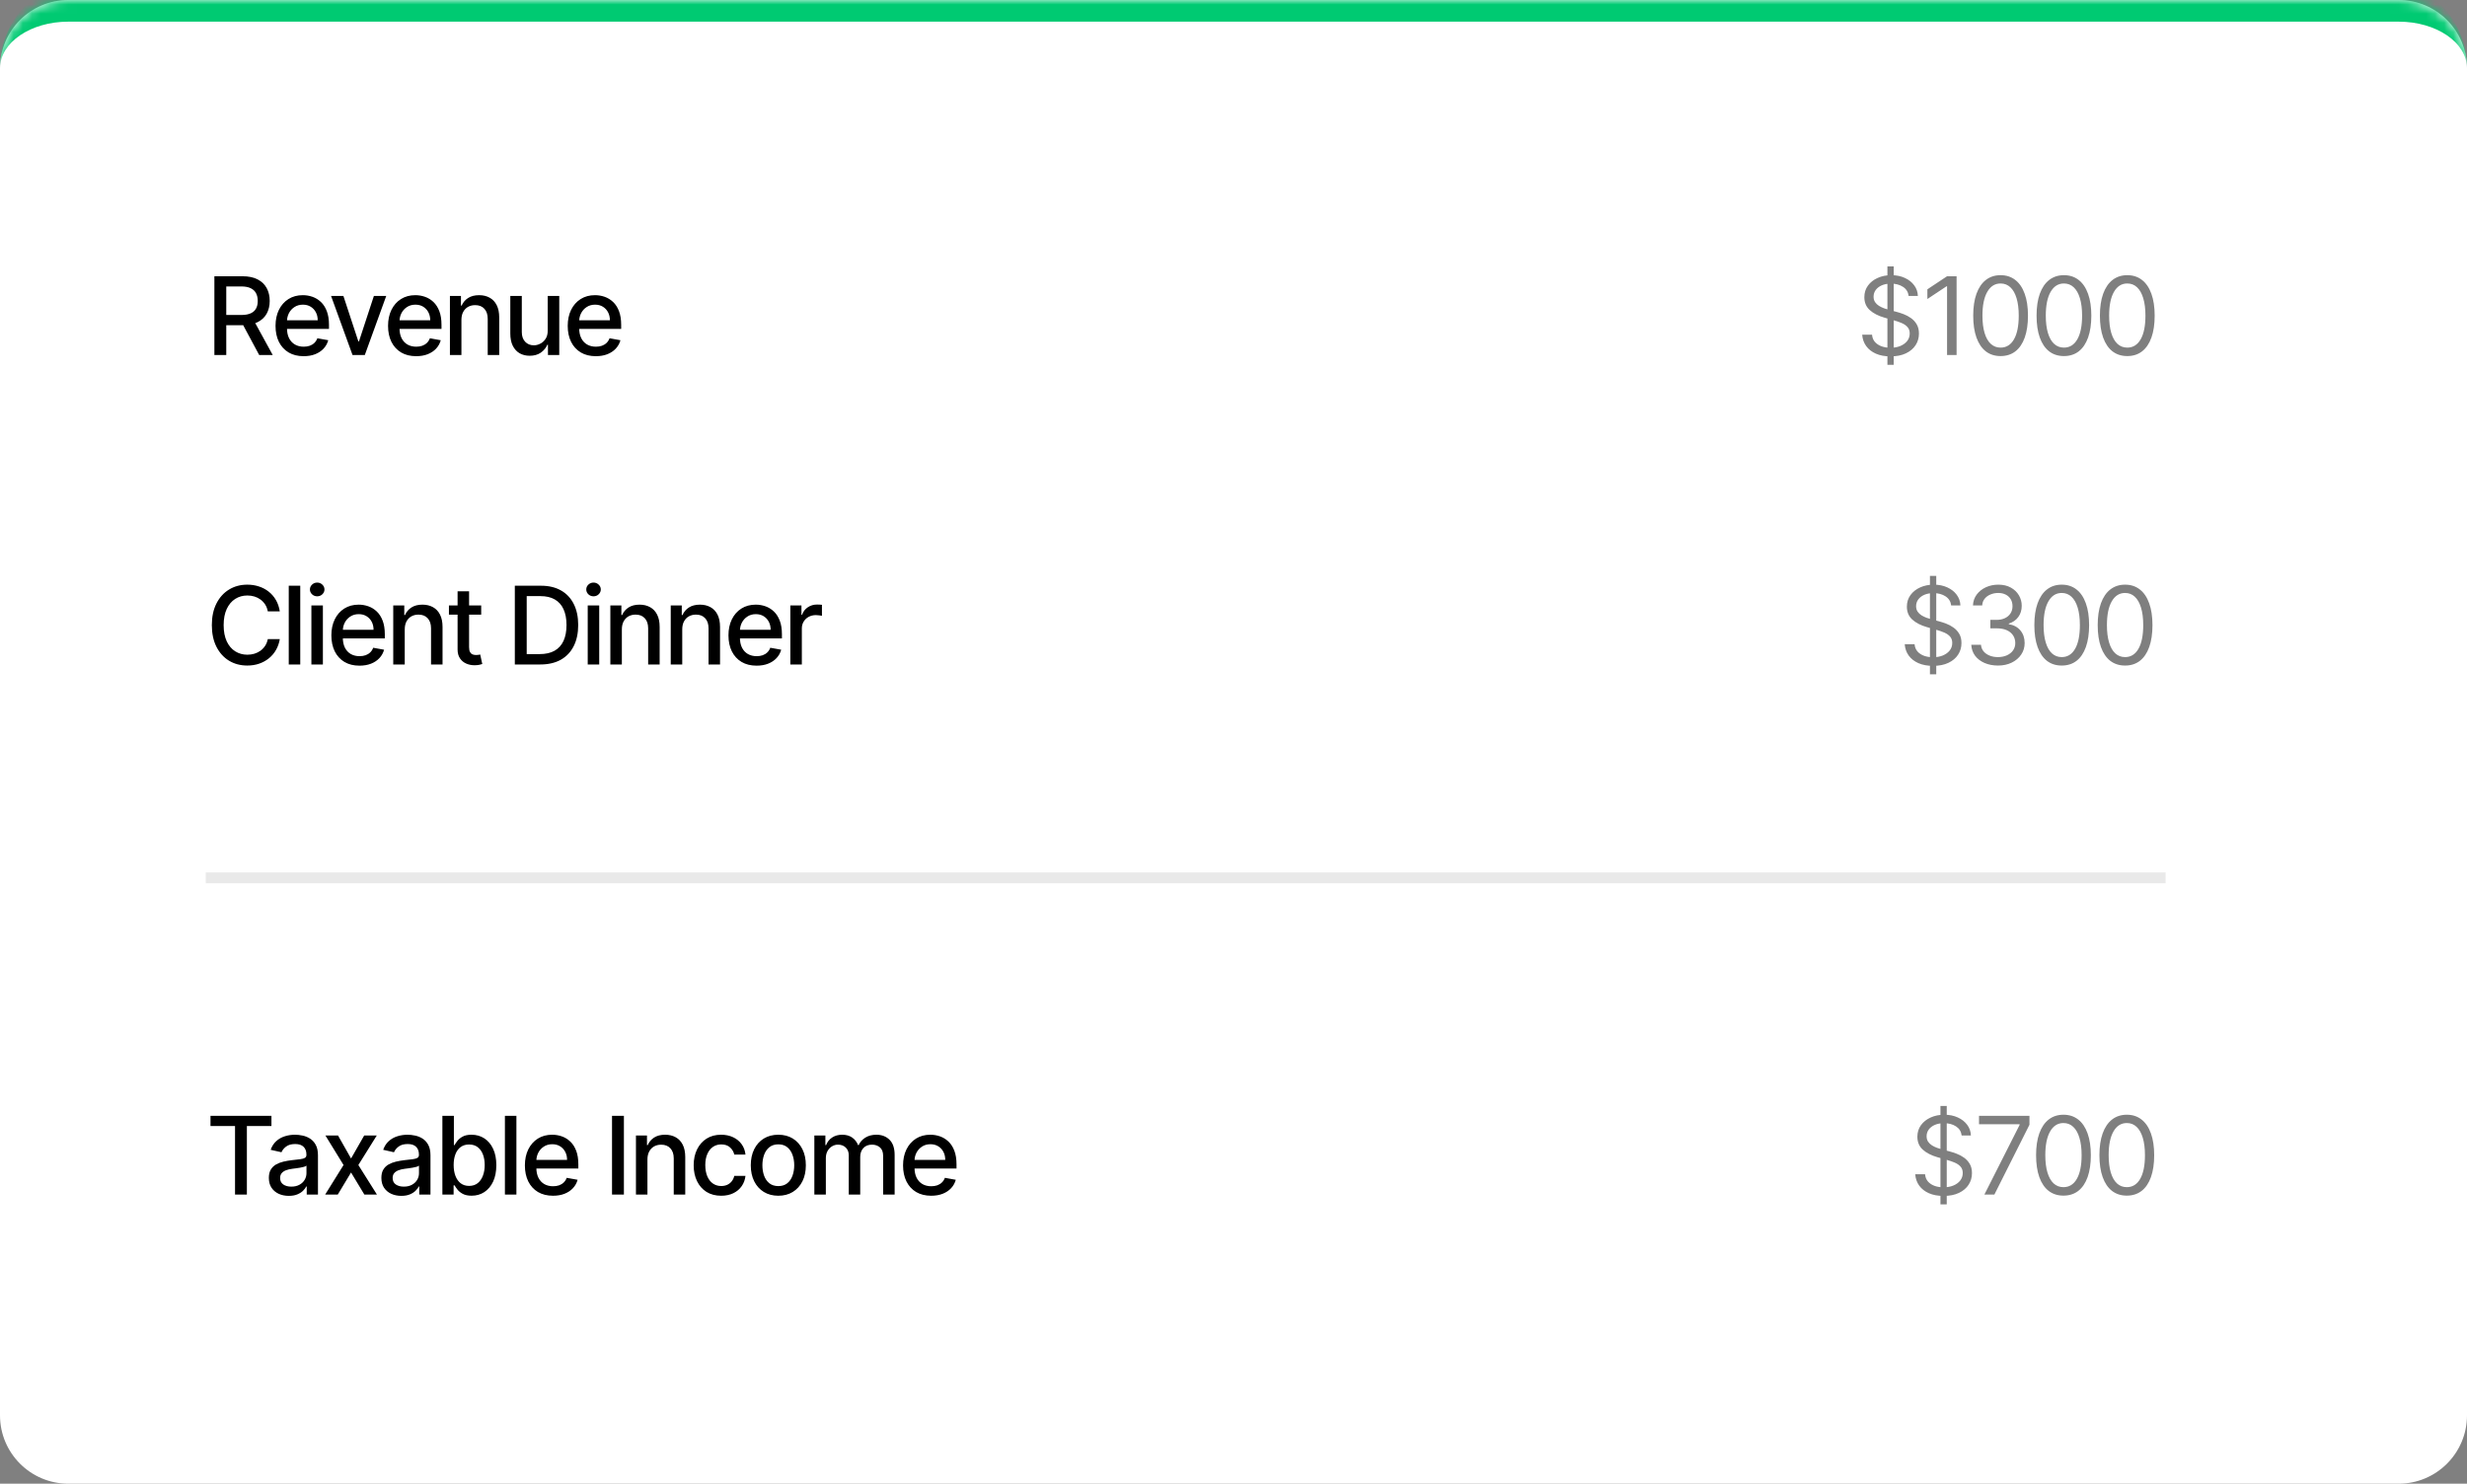
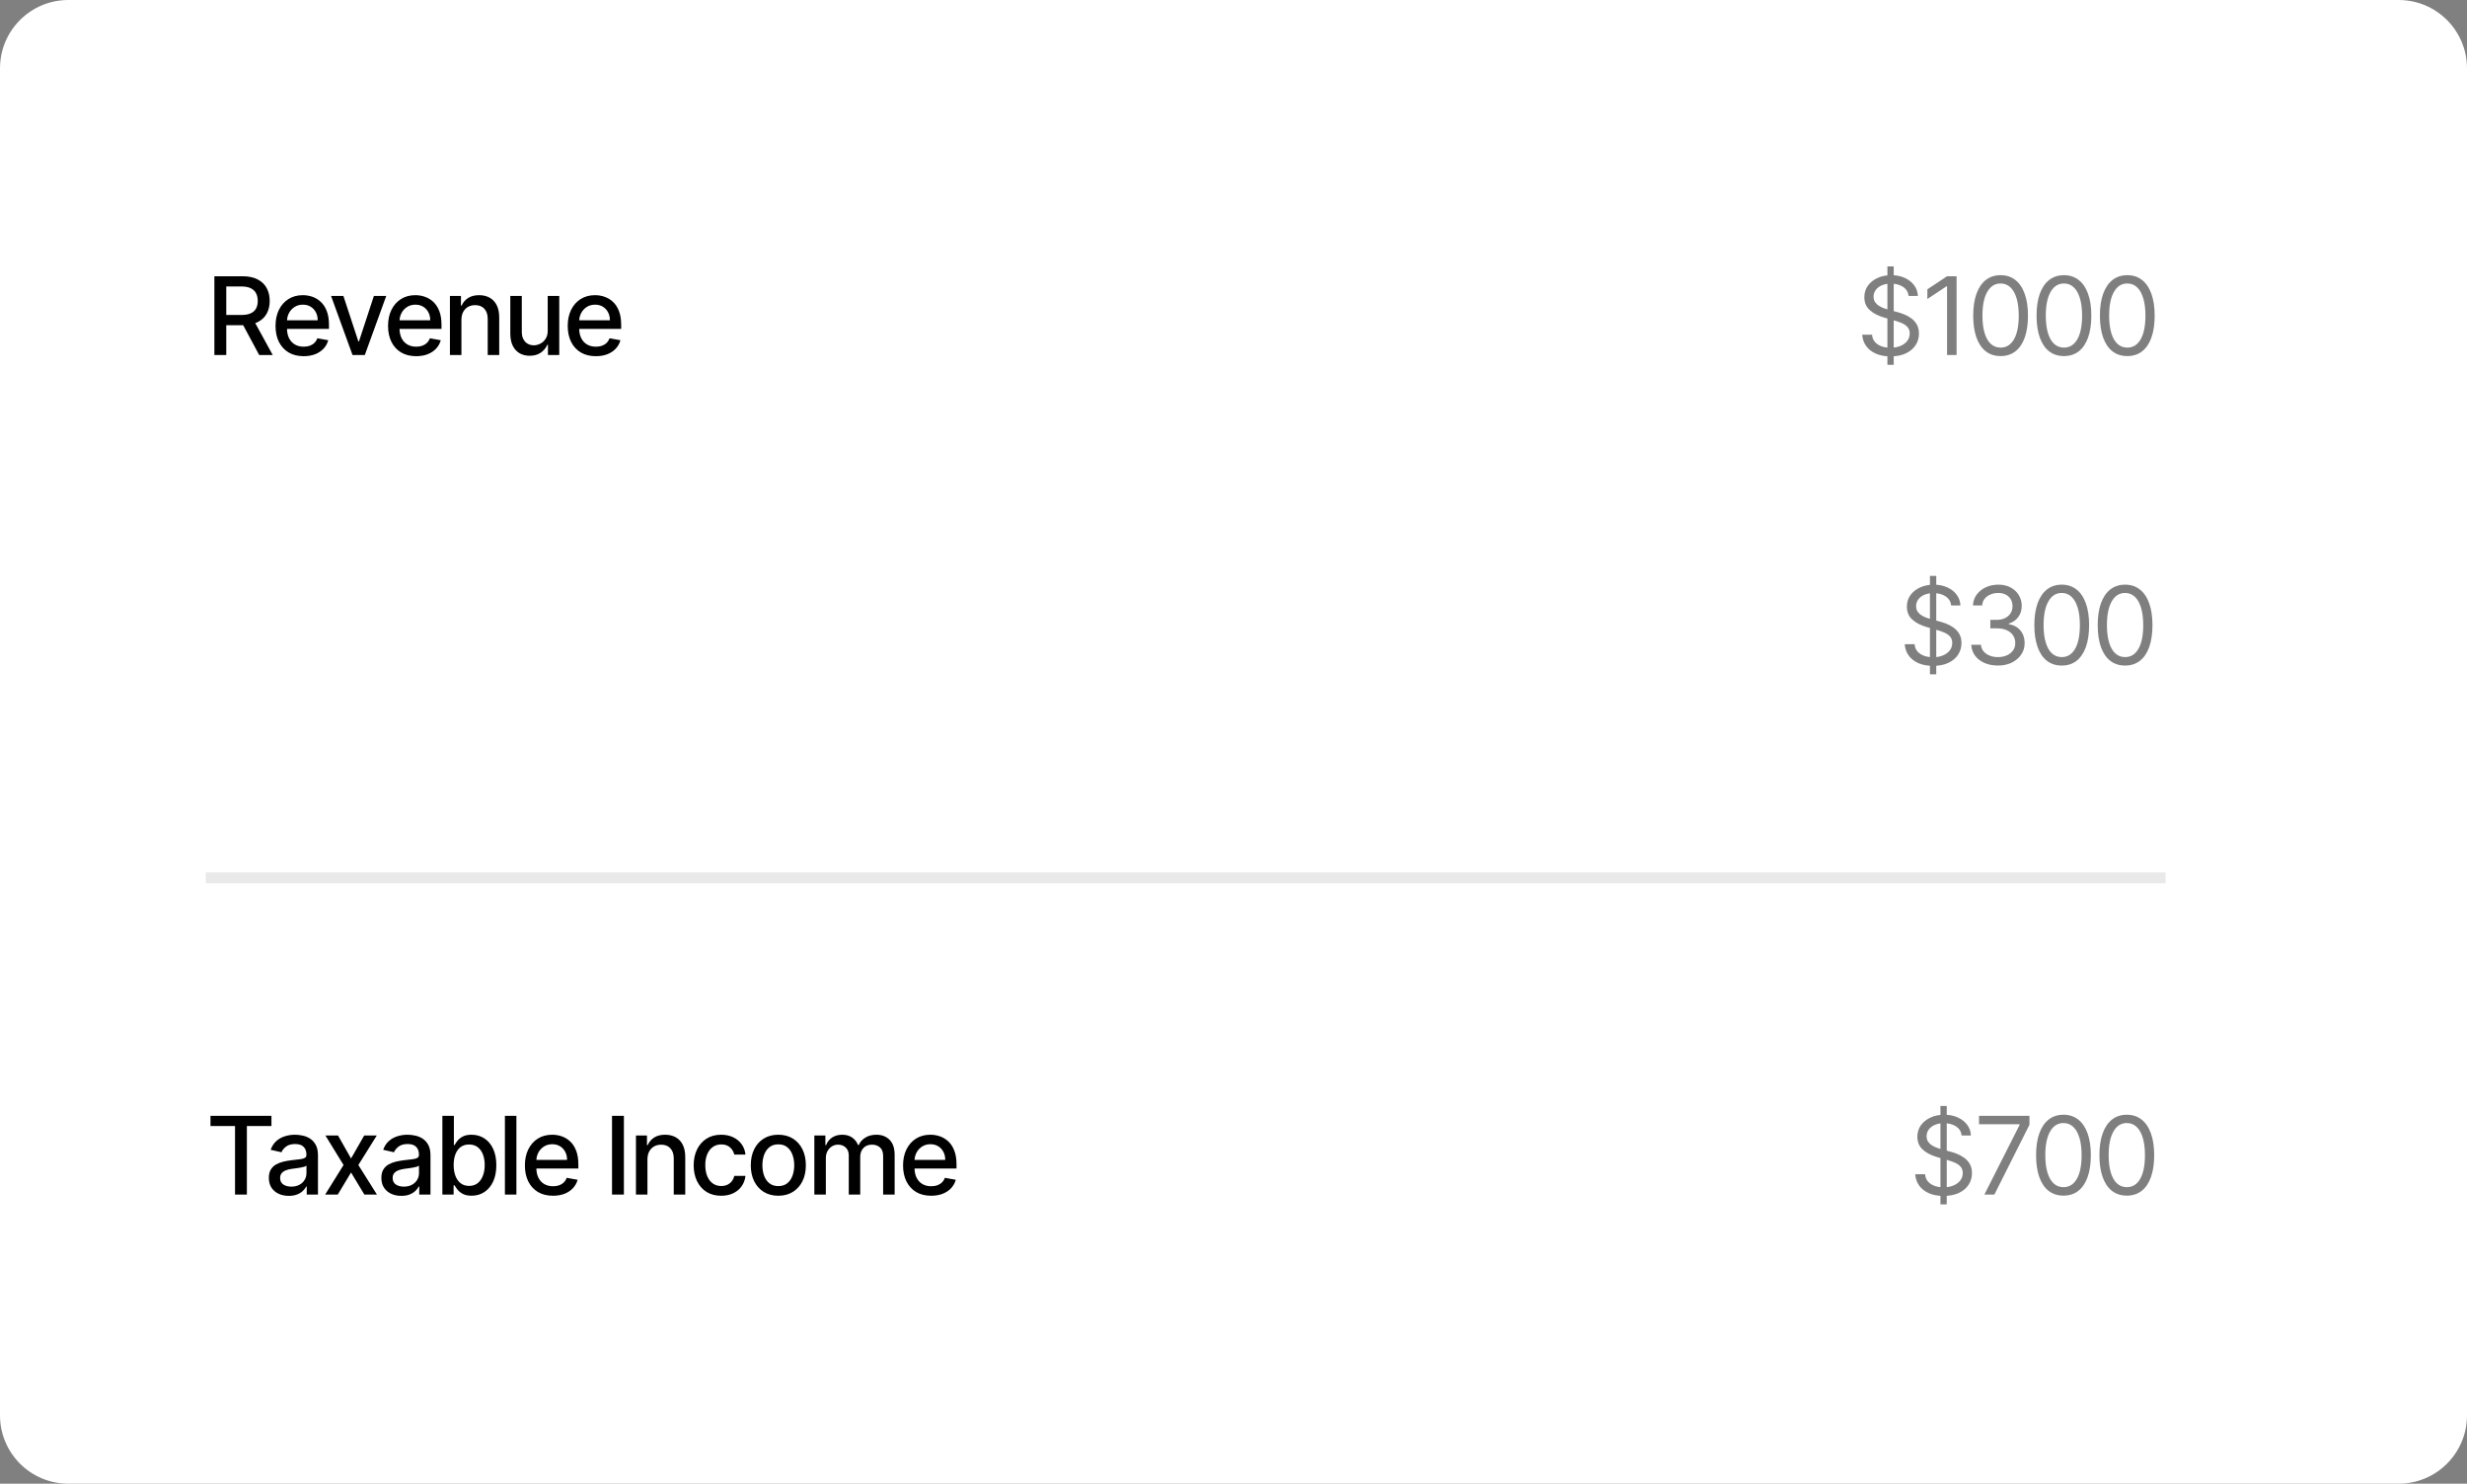
<svg xmlns="http://www.w3.org/2000/svg" width="271" height="163" viewBox="0 0 271 163" fill="none">
  <rect x="0" y="0" width="271" height="163" fill="#808080" stroke="none" />
  <mask id="path-1-inside-1_467_8277" fill="white">
-     <path d="M0 7.508C0 3.362 3.362 0 7.508 0H263.492C267.638 0 271 3.362 271 7.508V155.492C271 159.638 267.638 163 263.492 163H7.508C3.362 163 0 159.638 0 155.492V7.508Z" />
-   </mask>
+     </mask>
  <path d="M0 7.508C0 3.362 3.362 0 7.508 0H263.492C267.638 0 271 3.362 271 7.508V155.492C271 159.638 267.638 163 263.492 163H7.508C3.362 163 0 159.638 0 155.492V7.508Z" fill="white" />
-   <path d="M0 7.508C0 2.048 4.427 -2.379 9.887 -2.379H261.113C266.573 -2.379 271 2.048 271 7.508C271 4.675 267.638 2.379 263.492 2.379H7.508C3.362 2.379 0 4.675 0 7.508ZM271 163H0H271ZM0 163V0V163ZM271 0V163V0Z" fill="#00CA72" mask="url(#path-1-inside-1_467_8277)" />
  <path d="M22.6 96.441L237.894 96.441" stroke="#1E1E1E" stroke-opacity="0.1" stroke-width="1.189" />
  <path d="M23.55 39V30.349H26.634C27.304 30.349 27.86 30.465 28.302 30.696C28.747 30.927 29.079 31.246 29.299 31.654C29.518 32.06 29.628 32.529 29.628 33.061C29.628 33.59 29.517 34.056 29.295 34.459C29.075 34.859 28.743 35.17 28.298 35.393C27.856 35.615 27.299 35.726 26.629 35.726H24.293V34.603H26.511C26.933 34.603 27.277 34.542 27.542 34.421C27.809 34.3 28.005 34.124 28.129 33.893C28.253 33.662 28.315 33.385 28.315 33.061C28.315 32.734 28.251 32.451 28.125 32.212C28.001 31.973 27.805 31.79 27.537 31.663C27.273 31.533 26.925 31.469 26.494 31.469H24.855V39H23.55ZM27.82 35.097L29.958 39H28.471L26.376 35.097H27.82ZM33.354 39.131C32.715 39.131 32.165 38.994 31.703 38.721C31.244 38.445 30.889 38.058 30.638 37.56C30.39 37.058 30.267 36.471 30.267 35.798C30.267 35.134 30.39 34.548 30.638 34.041C30.889 33.534 31.238 33.139 31.686 32.854C32.136 32.57 32.663 32.428 33.266 32.428C33.632 32.428 33.986 32.488 34.33 32.609C34.674 32.73 34.982 32.92 35.255 33.179C35.528 33.438 35.744 33.775 35.901 34.189C36.059 34.6 36.138 35.1 36.138 35.688V36.136H30.98V35.19H34.9C34.9 34.858 34.833 34.563 34.698 34.307C34.562 34.048 34.372 33.844 34.127 33.695C33.885 33.545 33.601 33.471 33.274 33.471C32.919 33.471 32.609 33.558 32.345 33.733C32.083 33.904 31.88 34.13 31.736 34.408C31.596 34.684 31.525 34.984 31.525 35.308V36.047C31.525 36.481 31.601 36.85 31.753 37.154C31.908 37.458 32.124 37.691 32.4 37.851C32.676 38.009 32.998 38.088 33.367 38.088C33.606 38.088 33.825 38.054 34.022 37.986C34.219 37.916 34.389 37.812 34.533 37.674C34.676 37.536 34.786 37.365 34.862 37.163L36.058 37.378C35.962 37.73 35.79 38.038 35.542 38.303C35.297 38.565 34.989 38.769 34.617 38.916C34.248 39.059 33.827 39.131 33.354 39.131ZM42.428 32.512L40.075 39H38.724L36.367 32.512H37.722L39.365 37.505H39.433L41.072 32.512H42.428ZM45.715 39.131C45.075 39.131 44.525 38.994 44.063 38.721C43.604 38.445 43.249 38.058 42.999 37.56C42.751 37.058 42.627 36.471 42.627 35.798C42.627 35.134 42.751 34.548 42.999 34.041C43.249 33.534 43.598 33.139 44.046 32.854C44.497 32.57 45.023 32.428 45.626 32.428C45.992 32.428 46.347 32.488 46.69 32.609C47.034 32.73 47.342 32.92 47.615 33.179C47.889 33.438 48.104 33.775 48.262 34.189C48.419 34.6 48.498 35.1 48.498 35.688V36.136H43.341V35.19H47.261C47.261 34.858 47.193 34.563 47.058 34.307C46.923 34.048 46.733 33.844 46.488 33.695C46.245 33.545 45.961 33.471 45.634 33.471C45.28 33.471 44.97 33.558 44.705 33.733C44.443 33.904 44.24 34.13 44.097 34.408C43.956 34.684 43.886 34.984 43.886 35.308V36.047C43.886 36.481 43.962 36.85 44.114 37.154C44.269 37.458 44.484 37.691 44.76 37.851C45.036 38.009 45.358 38.088 45.727 38.088C45.967 38.088 46.185 38.054 46.382 37.986C46.579 37.916 46.749 37.812 46.893 37.674C47.037 37.536 47.147 37.365 47.223 37.163L48.418 37.378C48.322 37.73 48.151 38.038 47.903 38.303C47.658 38.565 47.349 38.769 46.978 38.916C46.609 39.059 46.188 39.131 45.715 39.131ZM50.687 35.148V39H49.424V32.512H50.636V33.568H50.716C50.865 33.224 51.099 32.948 51.417 32.74C51.739 32.532 52.143 32.428 52.63 32.428C53.072 32.428 53.459 32.52 53.791 32.706C54.124 32.889 54.381 33.163 54.564 33.526C54.747 33.889 54.839 34.338 54.839 34.873V39H53.576V35.025C53.576 34.555 53.453 34.188 53.208 33.923C52.964 33.655 52.627 33.522 52.199 33.522C51.906 33.522 51.646 33.585 51.417 33.712C51.192 33.838 51.013 34.024 50.881 34.269C50.752 34.511 50.687 34.804 50.687 35.148ZM60.167 36.309V32.512H61.434V39H60.192V37.876H60.125C59.975 38.223 59.736 38.511 59.407 38.742C59.08 38.97 58.673 39.084 58.186 39.084C57.769 39.084 57.4 38.993 57.079 38.81C56.761 38.624 56.51 38.349 56.327 37.986C56.147 37.623 56.057 37.174 56.057 36.639V32.512H57.32V36.487C57.32 36.929 57.442 37.281 57.687 37.543C57.932 37.805 58.251 37.936 58.642 37.936C58.879 37.936 59.114 37.876 59.347 37.758C59.584 37.64 59.78 37.461 59.934 37.222C60.092 36.982 60.17 36.678 60.167 36.309ZM65.451 39.131C64.812 39.131 64.262 38.994 63.8 38.721C63.341 38.445 62.986 38.058 62.736 37.56C62.488 37.058 62.364 36.471 62.364 35.798C62.364 35.134 62.488 34.548 62.736 34.041C62.986 33.534 63.335 33.139 63.783 32.854C64.234 32.57 64.76 32.428 65.363 32.428C65.729 32.428 66.084 32.488 66.427 32.609C66.771 32.73 67.079 32.92 67.352 33.179C67.626 33.438 67.841 33.775 67.999 34.189C68.156 34.6 68.235 35.1 68.235 35.688V36.136H63.078V35.19H66.998C66.998 34.858 66.93 34.563 66.795 34.307C66.66 34.048 66.469 33.844 66.225 33.695C65.982 33.545 65.698 33.471 65.371 33.471C65.016 33.471 64.707 33.558 64.442 33.733C64.18 33.904 63.977 34.13 63.834 34.408C63.693 34.684 63.623 34.984 63.623 35.308V36.047C63.623 36.481 63.699 36.85 63.851 37.154C64.005 37.458 64.221 37.691 64.497 37.851C64.773 38.009 65.095 38.088 65.464 38.088C65.704 38.088 65.922 38.054 66.119 37.986C66.316 37.916 66.486 37.812 66.63 37.674C66.774 37.536 66.883 37.365 66.96 37.163L68.155 37.378C68.059 37.73 67.887 38.038 67.64 38.303C67.395 38.565 67.086 38.769 66.715 38.916C66.346 39.059 65.925 39.131 65.451 39.131Z" fill="black" />
  <path d="M207.332 40.081V29.268H208.025V40.081H207.332ZM209.664 32.512C209.613 32.084 209.408 31.752 209.047 31.515C208.687 31.279 208.245 31.16 207.721 31.16C207.338 31.16 207.003 31.222 206.716 31.346C206.431 31.47 206.209 31.64 206.048 31.857C205.891 32.074 205.812 32.321 205.812 32.596C205.812 32.827 205.867 33.026 205.977 33.192C206.089 33.355 206.233 33.492 206.407 33.602C206.582 33.709 206.765 33.797 206.957 33.868C207.148 33.935 207.324 33.99 207.485 34.033L208.363 34.269C208.588 34.328 208.839 34.41 209.115 34.514C209.394 34.618 209.66 34.761 209.913 34.941C210.17 35.118 210.381 35.346 210.547 35.625C210.713 35.904 210.796 36.246 210.796 36.651C210.796 37.119 210.674 37.541 210.429 37.919C210.186 38.296 209.832 38.596 209.364 38.818C208.9 39.041 208.335 39.152 207.67 39.152C207.051 39.152 206.514 39.052 206.061 38.852C205.611 38.652 205.256 38.373 204.997 38.016C204.74 37.658 204.595 37.243 204.562 36.77H205.643C205.671 37.096 205.781 37.367 205.972 37.581C206.167 37.792 206.412 37.95 206.707 38.054C207.006 38.155 207.327 38.206 207.67 38.206C208.07 38.206 208.429 38.141 208.748 38.012C209.066 37.879 209.318 37.696 209.504 37.462C209.689 37.226 209.782 36.95 209.782 36.635C209.782 36.347 209.702 36.114 209.542 35.933C209.381 35.753 209.17 35.607 208.908 35.494C208.646 35.382 208.363 35.283 208.059 35.198L206.995 34.894C206.319 34.7 205.784 34.423 205.389 34.062C204.995 33.702 204.798 33.23 204.798 32.647C204.798 32.163 204.929 31.74 205.191 31.38C205.456 31.017 205.81 30.735 206.255 30.535C206.703 30.332 207.203 30.231 207.755 30.231C208.312 30.231 208.808 30.331 209.242 30.531C209.675 30.728 210.019 30.998 210.272 31.342C210.529 31.686 210.664 32.075 210.678 32.512H209.664ZM214.932 30.349V39H213.884V31.448H213.834L211.722 32.85V31.785L213.884 30.349H214.932ZM219.766 39.118C219.129 39.118 218.587 38.945 218.139 38.599C217.692 38.249 217.35 37.744 217.113 37.082C216.876 36.418 216.758 35.615 216.758 34.675C216.758 33.74 216.876 32.941 217.113 32.28C217.352 31.615 217.696 31.108 218.144 30.759C218.594 30.407 219.135 30.231 219.766 30.231C220.396 30.231 220.936 30.407 221.383 30.759C221.834 31.108 222.178 31.615 222.414 32.28C222.653 32.941 222.773 33.74 222.773 34.675C222.773 35.615 222.655 36.418 222.418 37.082C222.182 37.744 221.84 38.249 221.392 38.599C220.944 38.945 220.402 39.118 219.766 39.118ZM219.766 38.189C220.396 38.189 220.886 37.885 221.236 37.277C221.585 36.668 221.759 35.801 221.759 34.675C221.759 33.926 221.679 33.288 221.519 32.761C221.361 32.235 221.133 31.833 220.834 31.557C220.539 31.281 220.182 31.143 219.766 31.143C219.14 31.143 218.652 31.452 218.3 32.068C217.948 32.682 217.772 33.551 217.772 34.675C217.772 35.424 217.851 36.06 218.008 36.584C218.166 37.108 218.393 37.506 218.689 37.779C218.987 38.052 219.346 38.189 219.766 38.189ZM226.724 39.118C226.088 39.118 225.546 38.945 225.098 38.599C224.65 38.249 224.308 37.744 224.071 37.082C223.835 36.418 223.717 35.615 223.717 34.675C223.717 33.74 223.835 32.941 224.071 32.28C224.311 31.615 224.654 31.108 225.102 30.759C225.553 30.407 226.093 30.231 226.724 30.231C227.355 30.231 227.894 30.407 228.342 30.759C228.792 31.108 229.136 31.615 229.373 32.28C229.612 32.941 229.732 33.74 229.732 34.675C229.732 35.615 229.613 36.418 229.377 37.082C229.14 37.744 228.798 38.249 228.35 38.599C227.903 38.945 227.36 39.118 226.724 39.118ZM226.724 38.189C227.355 38.189 227.845 37.885 228.194 37.277C228.543 36.668 228.718 35.801 228.718 34.675C228.718 33.926 228.638 33.288 228.477 32.761C228.319 32.235 228.091 31.833 227.793 31.557C227.497 31.281 227.141 31.143 226.724 31.143C226.099 31.143 225.61 31.452 225.258 32.068C224.906 32.682 224.73 33.551 224.73 34.675C224.73 35.424 224.809 36.06 224.967 36.584C225.125 37.108 225.351 37.506 225.647 37.779C225.945 38.052 226.304 38.189 226.724 38.189ZM233.682 39.118C233.046 39.118 232.504 38.945 232.056 38.599C231.609 38.249 231.266 37.744 231.03 37.082C230.793 36.418 230.675 35.615 230.675 34.675C230.675 33.74 230.793 32.941 231.03 32.28C231.269 31.615 231.613 31.108 232.06 30.759C232.511 30.407 233.052 30.231 233.682 30.231C234.313 30.231 234.853 30.407 235.3 30.759C235.751 31.108 236.094 31.615 236.331 32.28C236.57 32.941 236.69 33.74 236.69 34.675C236.69 35.615 236.572 36.418 236.335 37.082C236.099 37.744 235.756 38.249 235.309 38.599C234.861 38.945 234.319 39.118 233.682 39.118ZM233.682 38.189C234.313 38.189 234.803 37.885 235.152 37.277C235.502 36.668 235.676 35.801 235.676 34.675C235.676 33.926 235.596 33.288 235.435 32.761C235.278 32.235 235.05 31.833 234.751 31.557C234.455 31.281 234.099 31.143 233.682 31.143C233.057 31.143 232.569 31.452 232.217 32.068C231.865 32.682 231.689 33.551 231.689 34.675C231.689 35.424 231.768 36.06 231.925 36.584C232.083 37.108 232.31 37.506 232.605 37.779C232.904 38.052 233.263 38.189 233.682 38.189Z" fill="black" fill-opacity="0.5" />
-   <path d="M30.735 67.162H29.417C29.366 66.881 29.272 66.633 29.134 66.419C28.996 66.205 28.827 66.023 28.627 65.874C28.427 65.725 28.203 65.612 27.956 65.536C27.711 65.46 27.45 65.422 27.174 65.422C26.676 65.422 26.229 65.547 25.835 65.798C25.444 66.049 25.134 66.416 24.906 66.901C24.681 67.385 24.568 67.976 24.568 68.675C24.568 69.379 24.681 69.973 24.906 70.457C25.134 70.942 25.445 71.308 25.839 71.555C26.234 71.803 26.677 71.927 27.17 71.927C27.443 71.927 27.702 71.891 27.947 71.817C28.195 71.741 28.419 71.63 28.619 71.484C28.819 71.337 28.988 71.158 29.126 70.947C29.267 70.733 29.364 70.488 29.417 70.212L30.735 70.216C30.665 70.642 30.528 71.033 30.325 71.391C30.125 71.746 29.868 72.052 29.552 72.311C29.24 72.568 28.882 72.766 28.479 72.907C28.077 73.048 27.637 73.118 27.162 73.118C26.413 73.118 25.745 72.941 25.159 72.586C24.574 72.228 24.112 71.717 23.774 71.053C23.439 70.388 23.271 69.596 23.271 68.675C23.271 67.751 23.44 66.958 23.778 66.296C24.116 65.632 24.578 65.122 25.164 64.767C25.749 64.41 26.415 64.231 27.162 64.231C27.62 64.231 28.049 64.297 28.446 64.43C28.846 64.559 29.204 64.751 29.523 65.004C29.841 65.255 30.104 65.562 30.313 65.925C30.521 66.285 30.662 66.698 30.735 67.162ZM32.983 64.349V73H31.72V64.349H32.983ZM34.206 73V66.512H35.469V73H34.206ZM34.844 65.511C34.624 65.511 34.435 65.438 34.278 65.291C34.123 65.142 34.045 64.965 34.045 64.759C34.045 64.551 34.123 64.373 34.278 64.227C34.435 64.078 34.624 64.003 34.844 64.003C35.063 64.003 35.251 64.078 35.406 64.227C35.563 64.373 35.642 64.551 35.642 64.759C35.642 64.965 35.563 65.142 35.406 65.291C35.251 65.438 35.063 65.511 34.844 65.511ZM39.489 73.131C38.849 73.131 38.299 72.994 37.837 72.721C37.378 72.445 37.023 72.058 36.773 71.56C36.525 71.058 36.401 70.471 36.401 69.798C36.401 69.134 36.525 68.548 36.773 68.041C37.023 67.534 37.372 67.138 37.82 66.854C38.271 66.57 38.797 66.427 39.4 66.427C39.766 66.427 40.121 66.488 40.464 66.609C40.808 66.73 41.116 66.92 41.389 67.179C41.662 67.438 41.878 67.775 42.035 68.189C42.193 68.6 42.272 69.1 42.272 69.688V70.136H37.115V69.19H41.035C41.035 68.858 40.967 68.563 40.832 68.307C40.697 68.048 40.507 67.844 40.261 67.695C40.019 67.545 39.735 67.471 39.408 67.471C39.053 67.471 38.744 67.558 38.479 67.733C38.217 67.904 38.014 68.13 37.871 68.409C37.73 68.684 37.66 68.984 37.66 69.308V70.047C37.66 70.481 37.736 70.85 37.888 71.154C38.042 71.458 38.258 71.691 38.534 71.851C38.81 72.009 39.132 72.088 39.501 72.088C39.74 72.088 39.959 72.054 40.156 71.986C40.353 71.916 40.523 71.812 40.667 71.674C40.811 71.536 40.92 71.365 40.996 71.163L42.192 71.378C42.096 71.73 41.924 72.038 41.676 72.303C41.431 72.565 41.123 72.769 40.752 72.915C40.383 73.059 39.962 73.131 39.489 73.131ZM44.461 69.148V73H43.198V66.512H44.41V67.568H44.49C44.639 67.224 44.873 66.948 45.191 66.74C45.512 66.532 45.916 66.427 46.404 66.427C46.846 66.427 47.233 66.52 47.565 66.706C47.898 66.889 48.155 67.162 48.338 67.526C48.521 67.889 48.613 68.338 48.613 68.873V73H47.35V69.025C47.35 68.555 47.227 68.188 46.982 67.923C46.737 67.655 46.401 67.522 45.973 67.522C45.68 67.522 45.419 67.585 45.191 67.712C44.966 67.838 44.787 68.024 44.655 68.269C44.525 68.511 44.461 68.804 44.461 69.148ZM52.859 66.512V67.526H49.316V66.512H52.859ZM50.266 64.957H51.529V71.095C51.529 71.34 51.565 71.524 51.639 71.648C51.712 71.769 51.806 71.853 51.922 71.897C52.04 71.94 52.168 71.961 52.306 71.961C52.407 71.961 52.496 71.954 52.572 71.94C52.648 71.926 52.707 71.914 52.75 71.906L52.978 72.949C52.904 72.978 52.8 73.006 52.665 73.034C52.53 73.065 52.361 73.082 52.158 73.085C51.826 73.09 51.516 73.031 51.229 72.907C50.942 72.783 50.709 72.592 50.532 72.333C50.355 72.073 50.266 71.748 50.266 71.357V64.957ZM59.355 73H56.554V64.349H59.443C60.291 64.349 61.019 64.522 61.627 64.869C62.235 65.212 62.702 65.707 63.025 66.352C63.352 66.993 63.515 67.764 63.515 68.662C63.515 69.563 63.351 70.338 63.021 70.985C62.694 71.633 62.221 72.131 61.602 72.481C60.982 72.827 60.233 73 59.355 73ZM57.859 71.859H59.283C59.942 71.859 60.489 71.736 60.926 71.488C61.362 71.237 61.689 70.875 61.906 70.402C62.123 69.926 62.231 69.346 62.231 68.662C62.231 67.983 62.123 67.407 61.906 66.934C61.692 66.461 61.372 66.102 60.947 65.857C60.522 65.612 59.994 65.49 59.363 65.49H57.859V71.859ZM64.561 73V66.512H65.824V73H64.561ZM65.199 65.511C64.979 65.511 64.791 65.438 64.633 65.291C64.478 65.142 64.401 64.965 64.401 64.759C64.401 64.551 64.478 64.373 64.633 64.227C64.791 64.078 64.979 64.003 65.199 64.003C65.419 64.003 65.606 64.078 65.761 64.227C65.918 64.373 65.997 64.551 65.997 64.759C65.997 64.965 65.918 65.142 65.761 65.291C65.606 65.438 65.419 65.511 65.199 65.511ZM68.311 69.148V73H67.047V66.512H68.26V67.568H68.34C68.489 67.224 68.723 66.948 69.041 66.74C69.362 66.532 69.766 66.427 70.254 66.427C70.696 66.427 71.083 66.52 71.415 66.706C71.747 66.889 72.005 67.162 72.188 67.526C72.371 67.889 72.463 68.338 72.463 68.873V73H71.2V69.025C71.2 68.555 71.077 68.188 70.832 67.923C70.587 67.655 70.251 67.522 69.823 67.522C69.53 67.522 69.269 67.585 69.041 67.712C68.816 67.838 68.637 68.024 68.505 68.269C68.375 68.511 68.311 68.804 68.311 69.148ZM74.944 69.148V73H73.681V66.512H74.893V67.568H74.973C75.122 67.224 75.356 66.948 75.674 66.74C75.995 66.532 76.4 66.427 76.887 66.427C77.329 66.427 77.716 66.52 78.048 66.706C78.38 66.889 78.638 67.162 78.821 67.526C79.004 67.889 79.096 68.338 79.096 68.873V73H77.833V69.025C77.833 68.555 77.71 68.188 77.465 67.923C77.22 67.655 76.884 67.522 76.456 67.522C76.163 67.522 75.903 67.585 75.674 67.712C75.449 67.838 75.27 68.024 75.138 68.269C75.008 68.511 74.944 68.804 74.944 69.148ZM83.11 73.131C82.471 73.131 81.92 72.994 81.459 72.721C80.999 72.445 80.645 72.058 80.394 71.56C80.146 71.058 80.022 70.471 80.022 69.798C80.022 69.134 80.146 68.548 80.394 68.041C80.645 67.534 80.994 67.138 81.442 66.854C81.892 66.57 82.419 66.427 83.021 66.427C83.388 66.427 83.742 66.488 84.086 66.609C84.429 66.73 84.738 66.92 85.011 67.179C85.284 67.438 85.499 67.775 85.657 68.189C85.815 68.6 85.894 69.1 85.894 69.688V70.136H80.736V69.19H84.656C84.656 68.858 84.588 68.563 84.453 68.307C84.318 68.048 84.128 67.844 83.883 67.695C83.641 67.545 83.356 67.471 83.03 67.471C82.675 67.471 82.365 67.558 82.101 67.733C81.839 67.904 81.636 68.13 81.492 68.409C81.352 68.684 81.281 68.984 81.281 69.308V70.047C81.281 70.481 81.357 70.85 81.509 71.154C81.664 71.458 81.879 71.691 82.156 71.851C82.431 72.009 82.754 72.088 83.123 72.088C83.362 72.088 83.58 72.054 83.778 71.986C83.975 71.916 84.145 71.812 84.289 71.674C84.432 71.536 84.542 71.365 84.618 71.163L85.814 71.378C85.718 71.73 85.546 72.038 85.298 72.303C85.053 72.565 84.745 72.769 84.373 72.915C84.004 73.059 83.583 73.131 83.11 73.131ZM86.819 73V66.512H88.04V67.543H88.108C88.226 67.193 88.434 66.919 88.733 66.719C89.034 66.516 89.375 66.415 89.755 66.415C89.834 66.415 89.927 66.418 90.034 66.423C90.144 66.429 90.229 66.436 90.291 66.444V67.652C90.241 67.638 90.15 67.623 90.021 67.606C89.891 67.586 89.762 67.576 89.632 67.576C89.334 67.576 89.068 67.64 88.834 67.766C88.603 67.89 88.42 68.064 88.285 68.286C88.15 68.506 88.082 68.756 88.082 69.038V73H86.819Z" fill="black" />
  <path d="M212.004 74.081V63.268H212.697V74.081H212.004ZM214.336 66.512C214.285 66.084 214.08 65.752 213.719 65.515C213.359 65.279 212.917 65.16 212.393 65.16C212.01 65.16 211.675 65.222 211.387 65.346C211.103 65.47 210.881 65.64 210.72 65.857C210.562 66.074 210.483 66.32 210.483 66.596C210.483 66.827 210.538 67.026 210.648 67.192C210.761 67.355 210.904 67.492 211.079 67.602C211.254 67.709 211.437 67.797 211.628 67.868C211.82 67.935 211.996 67.99 212.156 68.033L213.035 68.269C213.26 68.328 213.511 68.41 213.787 68.514C214.065 68.618 214.332 68.76 214.585 68.941C214.841 69.118 215.052 69.346 215.219 69.625C215.385 69.904 215.468 70.246 215.468 70.651C215.468 71.119 215.345 71.541 215.1 71.919C214.858 72.296 214.503 72.596 214.036 72.818C213.571 73.041 213.007 73.152 212.342 73.152C211.723 73.152 211.186 73.052 210.733 72.852C210.282 72.652 209.927 72.373 209.668 72.016C209.412 71.658 209.267 71.243 209.233 70.77H210.315C210.343 71.096 210.453 71.367 210.644 71.581C210.838 71.792 211.083 71.95 211.379 72.054C211.677 72.155 211.998 72.206 212.342 72.206C212.742 72.206 213.101 72.141 213.419 72.012C213.737 71.879 213.989 71.696 214.175 71.463C214.361 71.226 214.454 70.95 214.454 70.635C214.454 70.347 214.374 70.114 214.213 69.933C214.053 69.753 213.842 69.607 213.58 69.494C213.318 69.382 213.035 69.283 212.731 69.198L211.666 68.894C210.99 68.7 210.455 68.423 210.061 68.062C209.667 67.702 209.47 67.23 209.47 66.647C209.47 66.163 209.601 65.74 209.863 65.38C210.127 65.017 210.482 64.735 210.927 64.535C211.375 64.332 211.875 64.231 212.427 64.231C212.984 64.231 213.48 64.331 213.913 64.531C214.347 64.728 214.691 64.998 214.944 65.342C215.2 65.686 215.335 66.076 215.35 66.512H214.336ZM219.485 73.118C218.928 73.118 218.431 73.022 217.994 72.831C217.561 72.64 217.216 72.373 216.959 72.033C216.706 71.689 216.568 71.291 216.545 70.837H217.61C217.632 71.116 217.728 71.357 217.897 71.56C218.066 71.76 218.287 71.914 218.56 72.024C218.833 72.134 219.136 72.189 219.468 72.189C219.84 72.189 220.17 72.124 220.457 71.995C220.744 71.865 220.969 71.685 221.133 71.454C221.296 71.223 221.378 70.956 221.378 70.651C221.378 70.333 221.299 70.053 221.141 69.811C220.983 69.566 220.752 69.374 220.448 69.236C220.144 69.098 219.772 69.029 219.333 69.029H218.64V68.1H219.333C219.677 68.1 219.978 68.038 220.237 67.914C220.499 67.79 220.703 67.616 220.85 67.391C220.999 67.165 221.073 66.901 221.073 66.596C221.073 66.304 221.009 66.049 220.879 65.832C220.75 65.615 220.567 65.446 220.33 65.325C220.096 65.204 219.82 65.143 219.502 65.143C219.204 65.143 218.922 65.198 218.657 65.308C218.395 65.415 218.181 65.571 218.015 65.777C217.849 65.98 217.759 66.225 217.745 66.512H216.731C216.748 66.059 216.885 65.662 217.141 65.321C217.397 64.977 217.732 64.71 218.146 64.518C218.563 64.327 219.021 64.231 219.519 64.231C220.054 64.231 220.513 64.339 220.896 64.556C221.279 64.77 221.573 65.053 221.779 65.405C221.984 65.757 222.087 66.137 222.087 66.546C222.087 67.033 221.959 67.448 221.703 67.792C221.449 68.135 221.104 68.373 220.668 68.506V68.573C221.214 68.663 221.641 68.896 221.948 69.27C222.255 69.642 222.408 70.102 222.408 70.651C222.408 71.122 222.28 71.544 222.024 71.919C221.77 72.29 221.424 72.583 220.985 72.797C220.545 73.011 220.046 73.118 219.485 73.118ZM226.482 73.118C225.845 73.118 225.303 72.945 224.855 72.599C224.408 72.249 224.066 71.744 223.829 71.082C223.592 70.418 223.474 69.615 223.474 68.675C223.474 67.74 223.592 66.941 223.829 66.28C224.068 65.615 224.412 65.108 224.86 64.759C225.31 64.407 225.851 64.231 226.482 64.231C227.112 64.231 227.652 64.407 228.099 64.759C228.55 65.108 228.894 65.615 229.13 66.28C229.369 66.941 229.489 67.74 229.489 68.675C229.489 69.615 229.371 70.418 229.134 71.082C228.898 71.744 228.556 72.249 228.108 72.599C227.66 72.945 227.118 73.118 226.482 73.118ZM226.482 72.189C227.112 72.189 227.602 71.885 227.952 71.277C228.301 70.668 228.475 69.801 228.475 68.675C228.475 67.926 228.395 67.288 228.235 66.761C228.077 66.235 227.849 65.833 227.55 65.557C227.255 65.281 226.898 65.143 226.482 65.143C225.857 65.143 225.368 65.452 225.016 66.068C224.664 66.682 224.488 67.551 224.488 68.675C224.488 69.424 224.567 70.06 224.725 70.584C224.882 71.108 225.109 71.506 225.405 71.779C225.703 72.052 226.062 72.189 226.482 72.189ZM233.44 73.118C232.804 73.118 232.262 72.945 231.814 72.599C231.366 72.249 231.024 71.744 230.787 71.082C230.551 70.418 230.433 69.615 230.433 68.675C230.433 67.74 230.551 66.941 230.787 66.28C231.027 65.615 231.37 65.108 231.818 64.759C232.269 64.407 232.809 64.231 233.44 64.231C234.071 64.231 234.61 64.407 235.058 64.759C235.508 65.108 235.852 65.615 236.089 66.28C236.328 66.941 236.448 67.74 236.448 68.675C236.448 69.615 236.329 70.418 236.093 71.082C235.856 71.744 235.514 72.249 235.066 72.599C234.619 72.945 234.077 73.118 233.44 73.118ZM233.44 72.189C234.071 72.189 234.561 71.885 234.91 71.277C235.259 70.668 235.434 69.801 235.434 68.675C235.434 67.926 235.354 67.288 235.193 66.761C235.035 66.235 234.807 65.833 234.509 65.557C234.213 65.281 233.857 65.143 233.44 65.143C232.815 65.143 232.326 65.452 231.974 66.068C231.622 66.682 231.446 67.551 231.446 68.675C231.446 69.424 231.525 70.06 231.683 70.584C231.841 71.108 232.067 71.506 232.363 71.779C232.662 72.052 233.021 72.189 233.44 72.189Z" fill="black" fill-opacity="0.5" />
  <path d="M23.123 123.707V122.584H29.818V123.707H27.119V131.234H25.818V123.707H23.123ZM31.726 131.378C31.315 131.378 30.943 131.302 30.611 131.15C30.279 130.995 30.015 130.771 29.821 130.478C29.63 130.185 29.534 129.826 29.534 129.401C29.534 129.035 29.604 128.734 29.745 128.497C29.886 128.261 30.076 128.073 30.315 127.935C30.555 127.797 30.822 127.693 31.118 127.623C31.413 127.552 31.715 127.499 32.022 127.462C32.41 127.417 32.726 127.381 32.968 127.353C33.21 127.322 33.386 127.272 33.496 127.205C33.606 127.137 33.661 127.027 33.661 126.875V126.846C33.661 126.477 33.556 126.191 33.348 125.988C33.142 125.785 32.836 125.684 32.427 125.684C32.002 125.684 31.667 125.778 31.422 125.967C31.18 126.153 31.012 126.36 30.919 126.588L29.732 126.318C29.873 125.923 30.079 125.605 30.349 125.363C30.622 125.118 30.936 124.941 31.291 124.831C31.646 124.718 32.019 124.662 32.41 124.662C32.669 124.662 32.944 124.693 33.234 124.755C33.527 124.814 33.8 124.924 34.053 125.084C34.31 125.245 34.52 125.474 34.683 125.773C34.846 126.068 34.928 126.453 34.928 126.926V131.234H33.694V130.347H33.644C33.562 130.511 33.44 130.671 33.276 130.829C33.113 130.987 32.903 131.118 32.647 131.222C32.391 131.326 32.084 131.378 31.726 131.378ZM32.001 130.364C32.35 130.364 32.648 130.295 32.896 130.157C33.147 130.019 33.337 129.839 33.466 129.617C33.599 129.391 33.665 129.151 33.665 128.894V128.058C33.62 128.103 33.532 128.145 33.403 128.185C33.276 128.221 33.131 128.254 32.968 128.282C32.804 128.307 32.645 128.331 32.49 128.354C32.336 128.373 32.206 128.39 32.102 128.404C31.857 128.435 31.633 128.487 31.43 128.561C31.23 128.634 31.07 128.739 30.949 128.877C30.831 129.013 30.771 129.193 30.771 129.418C30.771 129.731 30.887 129.967 31.118 130.128C31.349 130.285 31.643 130.364 32.001 130.364ZM37.131 124.746L38.563 127.272L40.008 124.746H41.389L39.365 127.99L41.406 131.234H40.025L38.563 128.81L37.106 131.234H35.72L37.739 127.99L35.746 124.746H37.131ZM44.086 131.378C43.675 131.378 43.303 131.302 42.971 131.15C42.639 130.995 42.376 130.771 42.181 130.478C41.99 130.185 41.894 129.826 41.894 129.401C41.894 129.035 41.964 128.734 42.105 128.497C42.246 128.261 42.436 128.073 42.675 127.935C42.915 127.797 43.182 127.693 43.478 127.623C43.774 127.552 44.075 127.499 44.382 127.462C44.771 127.417 45.086 127.381 45.328 127.353C45.57 127.322 45.746 127.272 45.856 127.205C45.966 127.137 46.021 127.027 46.021 126.875V126.846C46.021 126.477 45.917 126.191 45.708 125.988C45.503 125.785 45.196 125.684 44.788 125.684C44.362 125.684 44.027 125.778 43.782 125.967C43.54 126.153 43.372 126.36 43.279 126.588L42.093 126.318C42.233 125.923 42.439 125.605 42.709 125.363C42.982 125.118 43.296 124.941 43.651 124.831C44.006 124.718 44.379 124.662 44.771 124.662C45.03 124.662 45.304 124.693 45.594 124.755C45.887 124.814 46.16 124.924 46.414 125.084C46.67 125.245 46.88 125.474 47.043 125.773C47.206 126.068 47.288 126.453 47.288 126.926V131.234H46.055V130.347H46.004C45.922 130.511 45.8 130.671 45.636 130.829C45.473 130.987 45.263 131.118 45.007 131.222C44.751 131.326 44.444 131.378 44.086 131.378ZM44.361 130.364C44.71 130.364 45.008 130.295 45.256 130.157C45.507 130.019 45.697 129.839 45.827 129.617C45.959 129.391 46.025 129.151 46.025 128.894V128.058C45.98 128.103 45.893 128.145 45.763 128.185C45.636 128.221 45.492 128.254 45.328 128.282C45.165 128.307 45.006 128.331 44.851 128.354C44.696 128.373 44.566 128.39 44.462 128.404C44.217 128.435 43.993 128.487 43.791 128.561C43.591 128.634 43.43 128.739 43.309 128.877C43.191 129.013 43.132 129.193 43.132 129.418C43.132 129.731 43.247 129.967 43.478 130.128C43.709 130.285 44.003 130.364 44.361 130.364ZM48.596 131.234V122.584H49.859V125.798H49.935C50.008 125.663 50.114 125.507 50.252 125.329C50.39 125.152 50.581 124.997 50.826 124.865C51.071 124.729 51.395 124.662 51.798 124.662C52.321 124.662 52.789 124.794 53.2 125.059C53.611 125.324 53.934 125.705 54.167 126.204C54.404 126.702 54.522 127.302 54.522 128.003C54.522 128.704 54.405 129.305 54.172 129.807C53.938 130.305 53.617 130.689 53.208 130.96C52.8 131.227 52.334 131.361 51.81 131.361C51.416 131.361 51.094 131.295 50.843 131.163C50.595 131.03 50.401 130.875 50.26 130.698C50.119 130.521 50.011 130.363 49.935 130.225H49.829V131.234H48.596ZM49.834 127.99C49.834 128.447 49.9 128.846 50.032 129.19C50.164 129.534 50.356 129.802 50.606 129.997C50.857 130.188 51.164 130.284 51.527 130.284C51.905 130.284 52.22 130.184 52.474 129.984C52.727 129.781 52.918 129.507 53.048 129.16C53.18 128.814 53.246 128.424 53.246 127.99C53.246 127.562 53.182 127.178 53.052 126.837C52.925 126.496 52.734 126.228 52.478 126.03C52.224 125.833 51.907 125.735 51.527 125.735C51.161 125.735 50.852 125.829 50.598 126.018C50.347 126.206 50.157 126.47 50.028 126.808C49.898 127.146 49.834 127.54 49.834 127.99ZM56.727 122.584V131.234H55.465V122.584H56.727ZM60.747 131.365C60.108 131.365 59.557 131.229 59.096 130.956C58.636 130.68 58.282 130.292 58.031 129.794C57.783 129.293 57.659 128.706 57.659 128.033C57.659 127.368 57.783 126.782 58.031 126.275C58.282 125.769 58.631 125.373 59.079 125.088C59.529 124.804 60.056 124.662 60.658 124.662C61.025 124.662 61.379 124.722 61.723 124.843C62.066 124.965 62.375 125.155 62.648 125.414C62.921 125.673 63.136 126.009 63.294 126.423C63.452 126.834 63.531 127.334 63.531 127.923V128.371H58.373V127.424H62.293C62.293 127.092 62.225 126.798 62.09 126.542C61.955 126.282 61.765 126.078 61.52 125.929C61.278 125.78 60.993 125.705 60.667 125.705C60.312 125.705 60.002 125.792 59.737 125.967C59.476 126.139 59.273 126.364 59.129 126.643C58.989 126.919 58.918 127.219 58.918 127.543V128.282C58.918 128.715 58.994 129.084 59.146 129.388C59.301 129.693 59.517 129.925 59.792 130.085C60.068 130.243 60.391 130.322 60.76 130.322C60.999 130.322 61.217 130.288 61.414 130.221C61.612 130.15 61.782 130.046 61.926 129.908C62.069 129.77 62.179 129.6 62.255 129.397L63.45 129.612C63.355 129.964 63.183 130.273 62.935 130.537C62.69 130.799 62.382 131.003 62.01 131.15C61.641 131.294 61.22 131.365 60.747 131.365ZM68.535 122.584V131.234H67.23V122.584H68.535ZM71.121 127.382V131.234H69.859V124.746H71.071V125.802H71.151C71.3 125.459 71.534 125.183 71.852 124.974C72.173 124.766 72.577 124.662 73.064 124.662C73.507 124.662 73.894 124.755 74.226 124.941C74.558 125.124 74.816 125.397 74.999 125.76C75.182 126.123 75.274 126.573 75.274 127.108V131.234H74.011V127.26C74.011 126.789 73.888 126.422 73.643 126.157C73.398 125.89 73.062 125.756 72.634 125.756C72.341 125.756 72.08 125.819 71.852 125.946C71.627 126.073 71.448 126.259 71.316 126.504C71.186 126.746 71.121 127.039 71.121 127.382ZM79.225 131.365C78.597 131.365 78.056 131.223 77.603 130.939C77.152 130.651 76.806 130.256 76.564 129.752C76.321 129.248 76.2 128.67 76.2 128.02C76.2 127.361 76.324 126.779 76.572 126.275C76.82 125.769 77.169 125.373 77.62 125.088C78.07 124.804 78.601 124.662 79.212 124.662C79.705 124.662 80.144 124.753 80.53 124.936C80.916 125.117 81.227 125.37 81.463 125.697C81.703 126.023 81.845 126.405 81.89 126.841H80.661C80.593 126.537 80.438 126.275 80.196 126.056C79.957 125.836 79.636 125.726 79.233 125.726C78.881 125.726 78.573 125.819 78.308 126.005C78.046 126.188 77.842 126.45 77.696 126.791C77.549 127.129 77.476 127.529 77.476 127.99C77.476 128.463 77.548 128.872 77.691 129.215C77.835 129.559 78.038 129.825 78.3 130.014C78.564 130.202 78.876 130.297 79.233 130.297C79.472 130.297 79.689 130.253 79.884 130.166C80.081 130.076 80.245 129.947 80.378 129.781C80.513 129.615 80.607 129.415 80.661 129.182H81.89C81.845 129.601 81.708 129.976 81.48 130.305C81.252 130.635 80.947 130.894 80.564 131.082C80.183 131.271 79.737 131.365 79.225 131.365ZM85.498 131.365C84.889 131.365 84.359 131.226 83.905 130.947C83.452 130.668 83.1 130.278 82.849 129.777C82.599 129.276 82.473 128.69 82.473 128.02C82.473 127.347 82.599 126.758 82.849 126.254C83.1 125.75 83.452 125.359 83.905 125.08C84.359 124.801 84.889 124.662 85.498 124.662C86.106 124.662 86.637 124.801 87.09 125.08C87.543 125.359 87.895 125.75 88.146 126.254C88.397 126.758 88.522 127.347 88.522 128.02C88.522 128.69 88.397 129.276 88.146 129.777C87.895 130.278 87.543 130.668 87.09 130.947C86.637 131.226 86.106 131.365 85.498 131.365ZM85.502 130.305C85.896 130.305 86.223 130.201 86.482 129.993C86.741 129.784 86.933 129.507 87.056 129.16C87.183 128.814 87.246 128.432 87.246 128.016C87.246 127.602 87.183 127.222 87.056 126.875C86.933 126.526 86.741 126.246 86.482 126.035C86.223 125.823 85.896 125.718 85.502 125.718C85.105 125.718 84.775 125.823 84.513 126.035C84.254 126.246 84.062 126.526 83.935 126.875C83.811 127.222 83.749 127.602 83.749 128.016C83.749 128.432 83.811 128.814 83.935 129.16C84.062 129.507 84.254 129.784 84.513 129.993C84.775 130.201 85.105 130.305 85.502 130.305ZM89.456 131.234V124.746H90.668V125.802H90.749C90.884 125.445 91.105 125.166 91.412 124.966C91.719 124.763 92.086 124.662 92.514 124.662C92.948 124.662 93.311 124.763 93.604 124.966C93.9 125.169 94.118 125.448 94.259 125.802H94.326C94.481 125.456 94.728 125.18 95.066 124.974C95.403 124.766 95.806 124.662 96.274 124.662C96.862 124.662 97.342 124.846 97.714 125.215C98.088 125.584 98.276 126.14 98.276 126.884V131.234H97.013V127.002C97.013 126.563 96.893 126.244 96.654 126.047C96.414 125.85 96.129 125.752 95.796 125.752C95.385 125.752 95.066 125.878 94.837 126.132C94.609 126.382 94.495 126.705 94.495 127.099V131.234H93.237V126.922C93.237 126.57 93.127 126.287 92.907 126.073C92.687 125.859 92.402 125.752 92.05 125.752C91.81 125.752 91.589 125.815 91.386 125.942C91.186 126.066 91.025 126.239 90.901 126.461C90.78 126.684 90.719 126.941 90.719 127.234V131.234H89.456ZM102.289 131.365C101.65 131.365 101.099 131.229 100.637 130.956C100.178 130.68 99.824 130.292 99.573 129.794C99.325 129.293 99.201 128.706 99.201 128.033C99.201 127.368 99.325 126.782 99.573 126.275C99.824 125.769 100.173 125.373 100.621 125.088C101.071 124.804 101.598 124.662 102.2 124.662C102.566 124.662 102.921 124.722 103.265 124.843C103.608 124.965 103.917 125.155 104.19 125.414C104.463 125.673 104.678 126.009 104.836 126.423C104.994 126.834 105.073 127.334 105.073 127.923V128.371H99.915V127.424H103.835C103.835 127.092 103.767 126.798 103.632 126.542C103.497 126.282 103.307 126.078 103.062 125.929C102.82 125.78 102.535 125.705 102.209 125.705C101.854 125.705 101.544 125.792 101.279 125.967C101.018 126.139 100.815 126.364 100.671 126.643C100.53 126.919 100.46 127.219 100.46 127.543V128.282C100.46 128.715 100.536 129.084 100.688 129.388C100.843 129.693 101.058 129.925 101.334 130.085C101.61 130.243 101.933 130.322 102.302 130.322C102.541 130.322 102.759 130.288 102.956 130.221C103.153 130.15 103.324 130.046 103.467 129.908C103.611 129.77 103.721 129.6 103.797 129.397L104.992 129.612C104.897 129.964 104.725 130.273 104.477 130.537C104.232 130.799 103.924 131.003 103.552 131.15C103.183 131.294 102.762 131.365 102.289 131.365Z" fill="black" />
  <path d="M213.158 132.316V121.502H213.85V132.316H213.158ZM215.489 124.746C215.439 124.318 215.233 123.986 214.873 123.749C214.512 123.513 214.07 123.395 213.546 123.395C213.163 123.395 212.828 123.457 212.541 123.581C212.257 123.704 212.034 123.875 211.874 124.092C211.716 124.308 211.637 124.555 211.637 124.831C211.637 125.062 211.692 125.26 211.802 125.426C211.914 125.59 212.058 125.726 212.233 125.836C212.407 125.943 212.59 126.032 212.782 126.102C212.973 126.17 213.149 126.225 213.31 126.267L214.188 126.504C214.414 126.563 214.664 126.644 214.94 126.749C215.219 126.853 215.485 126.995 215.739 127.175C215.995 127.353 216.206 127.581 216.372 127.859C216.538 128.138 216.621 128.48 216.621 128.886C216.621 129.353 216.499 129.776 216.254 130.153C216.012 130.53 215.657 130.83 215.189 131.053C214.725 131.275 214.16 131.386 213.496 131.386C212.876 131.386 212.34 131.286 211.886 131.087C211.436 130.887 211.081 130.608 210.822 130.25C210.566 129.893 210.421 129.477 210.387 129.004H211.468C211.496 129.331 211.606 129.601 211.798 129.815C211.992 130.026 212.237 130.184 212.533 130.288C212.831 130.39 213.152 130.44 213.496 130.44C213.895 130.44 214.255 130.375 214.573 130.246C214.891 130.114 215.143 129.931 215.329 129.697C215.515 129.46 215.608 129.184 215.608 128.869C215.608 128.582 215.527 128.348 215.367 128.168C215.206 127.988 214.995 127.841 214.733 127.728C214.471 127.616 214.188 127.517 213.884 127.433L212.82 127.129C212.144 126.934 211.609 126.657 211.215 126.297C210.82 125.936 210.623 125.464 210.623 124.882C210.623 124.397 210.754 123.975 211.016 123.614C211.281 123.251 211.636 122.969 212.081 122.77C212.528 122.567 213.028 122.465 213.58 122.465C214.138 122.465 214.633 122.565 215.067 122.765C215.501 122.962 215.844 123.233 216.098 123.576C216.354 123.92 216.489 124.31 216.503 124.746H215.489ZM217.986 131.234L221.855 123.581V123.513H217.395V122.584H222.937V123.564L219.084 131.234H217.986ZM226.671 131.353C226.035 131.353 225.493 131.179 225.045 130.833C224.597 130.484 224.255 129.978 224.018 129.317C223.782 128.652 223.664 127.85 223.664 126.909C223.664 125.974 223.782 125.176 224.018 124.514C224.258 123.849 224.601 123.343 225.049 122.993C225.5 122.641 226.04 122.465 226.671 122.465C227.302 122.465 227.841 122.641 228.289 122.993C228.739 123.343 229.083 123.849 229.32 124.514C229.559 125.176 229.679 125.974 229.679 126.909C229.679 127.85 229.56 128.652 229.324 129.317C229.087 129.978 228.745 130.484 228.297 130.833C227.85 131.179 227.308 131.353 226.671 131.353ZM226.671 130.423C227.302 130.423 227.792 130.119 228.141 129.511C228.49 128.903 228.665 128.035 228.665 126.909C228.665 126.16 228.585 125.522 228.424 124.996C228.266 124.469 228.038 124.068 227.74 123.792C227.444 123.516 227.088 123.378 226.671 123.378C226.046 123.378 225.557 123.686 225.205 124.303C224.853 124.917 224.677 125.785 224.677 126.909C224.677 127.658 224.756 128.294 224.914 128.818C225.072 129.342 225.298 129.74 225.594 130.014C225.893 130.287 226.252 130.423 226.671 130.423ZM233.63 131.353C232.993 131.353 232.451 131.179 232.003 130.833C231.556 130.484 231.213 129.978 230.977 129.317C230.74 128.652 230.622 127.85 230.622 126.909C230.622 125.974 230.74 125.176 230.977 124.514C231.216 123.849 231.56 123.343 232.008 122.993C232.458 122.641 232.999 122.465 233.63 122.465C234.26 122.465 234.8 122.641 235.247 122.993C235.698 123.343 236.041 123.849 236.278 124.514C236.517 125.176 236.637 125.974 236.637 126.909C236.637 127.85 236.519 128.652 236.282 129.317C236.046 129.978 235.704 130.484 235.256 130.833C234.808 131.179 234.266 131.353 233.63 131.353ZM233.63 130.423C234.26 130.423 234.75 130.119 235.1 129.511C235.449 128.903 235.623 128.035 235.623 126.909C235.623 126.16 235.543 125.522 235.383 124.996C235.225 124.469 234.997 124.068 234.698 123.792C234.403 123.516 234.046 123.378 233.63 123.378C233.004 123.378 232.516 123.686 232.164 124.303C231.812 124.917 231.636 125.785 231.636 126.909C231.636 127.658 231.715 128.294 231.872 128.818C232.03 129.342 232.257 129.74 232.552 130.014C232.851 130.287 233.21 130.423 233.63 130.423Z" fill="black" fill-opacity="0.5" />
</svg>